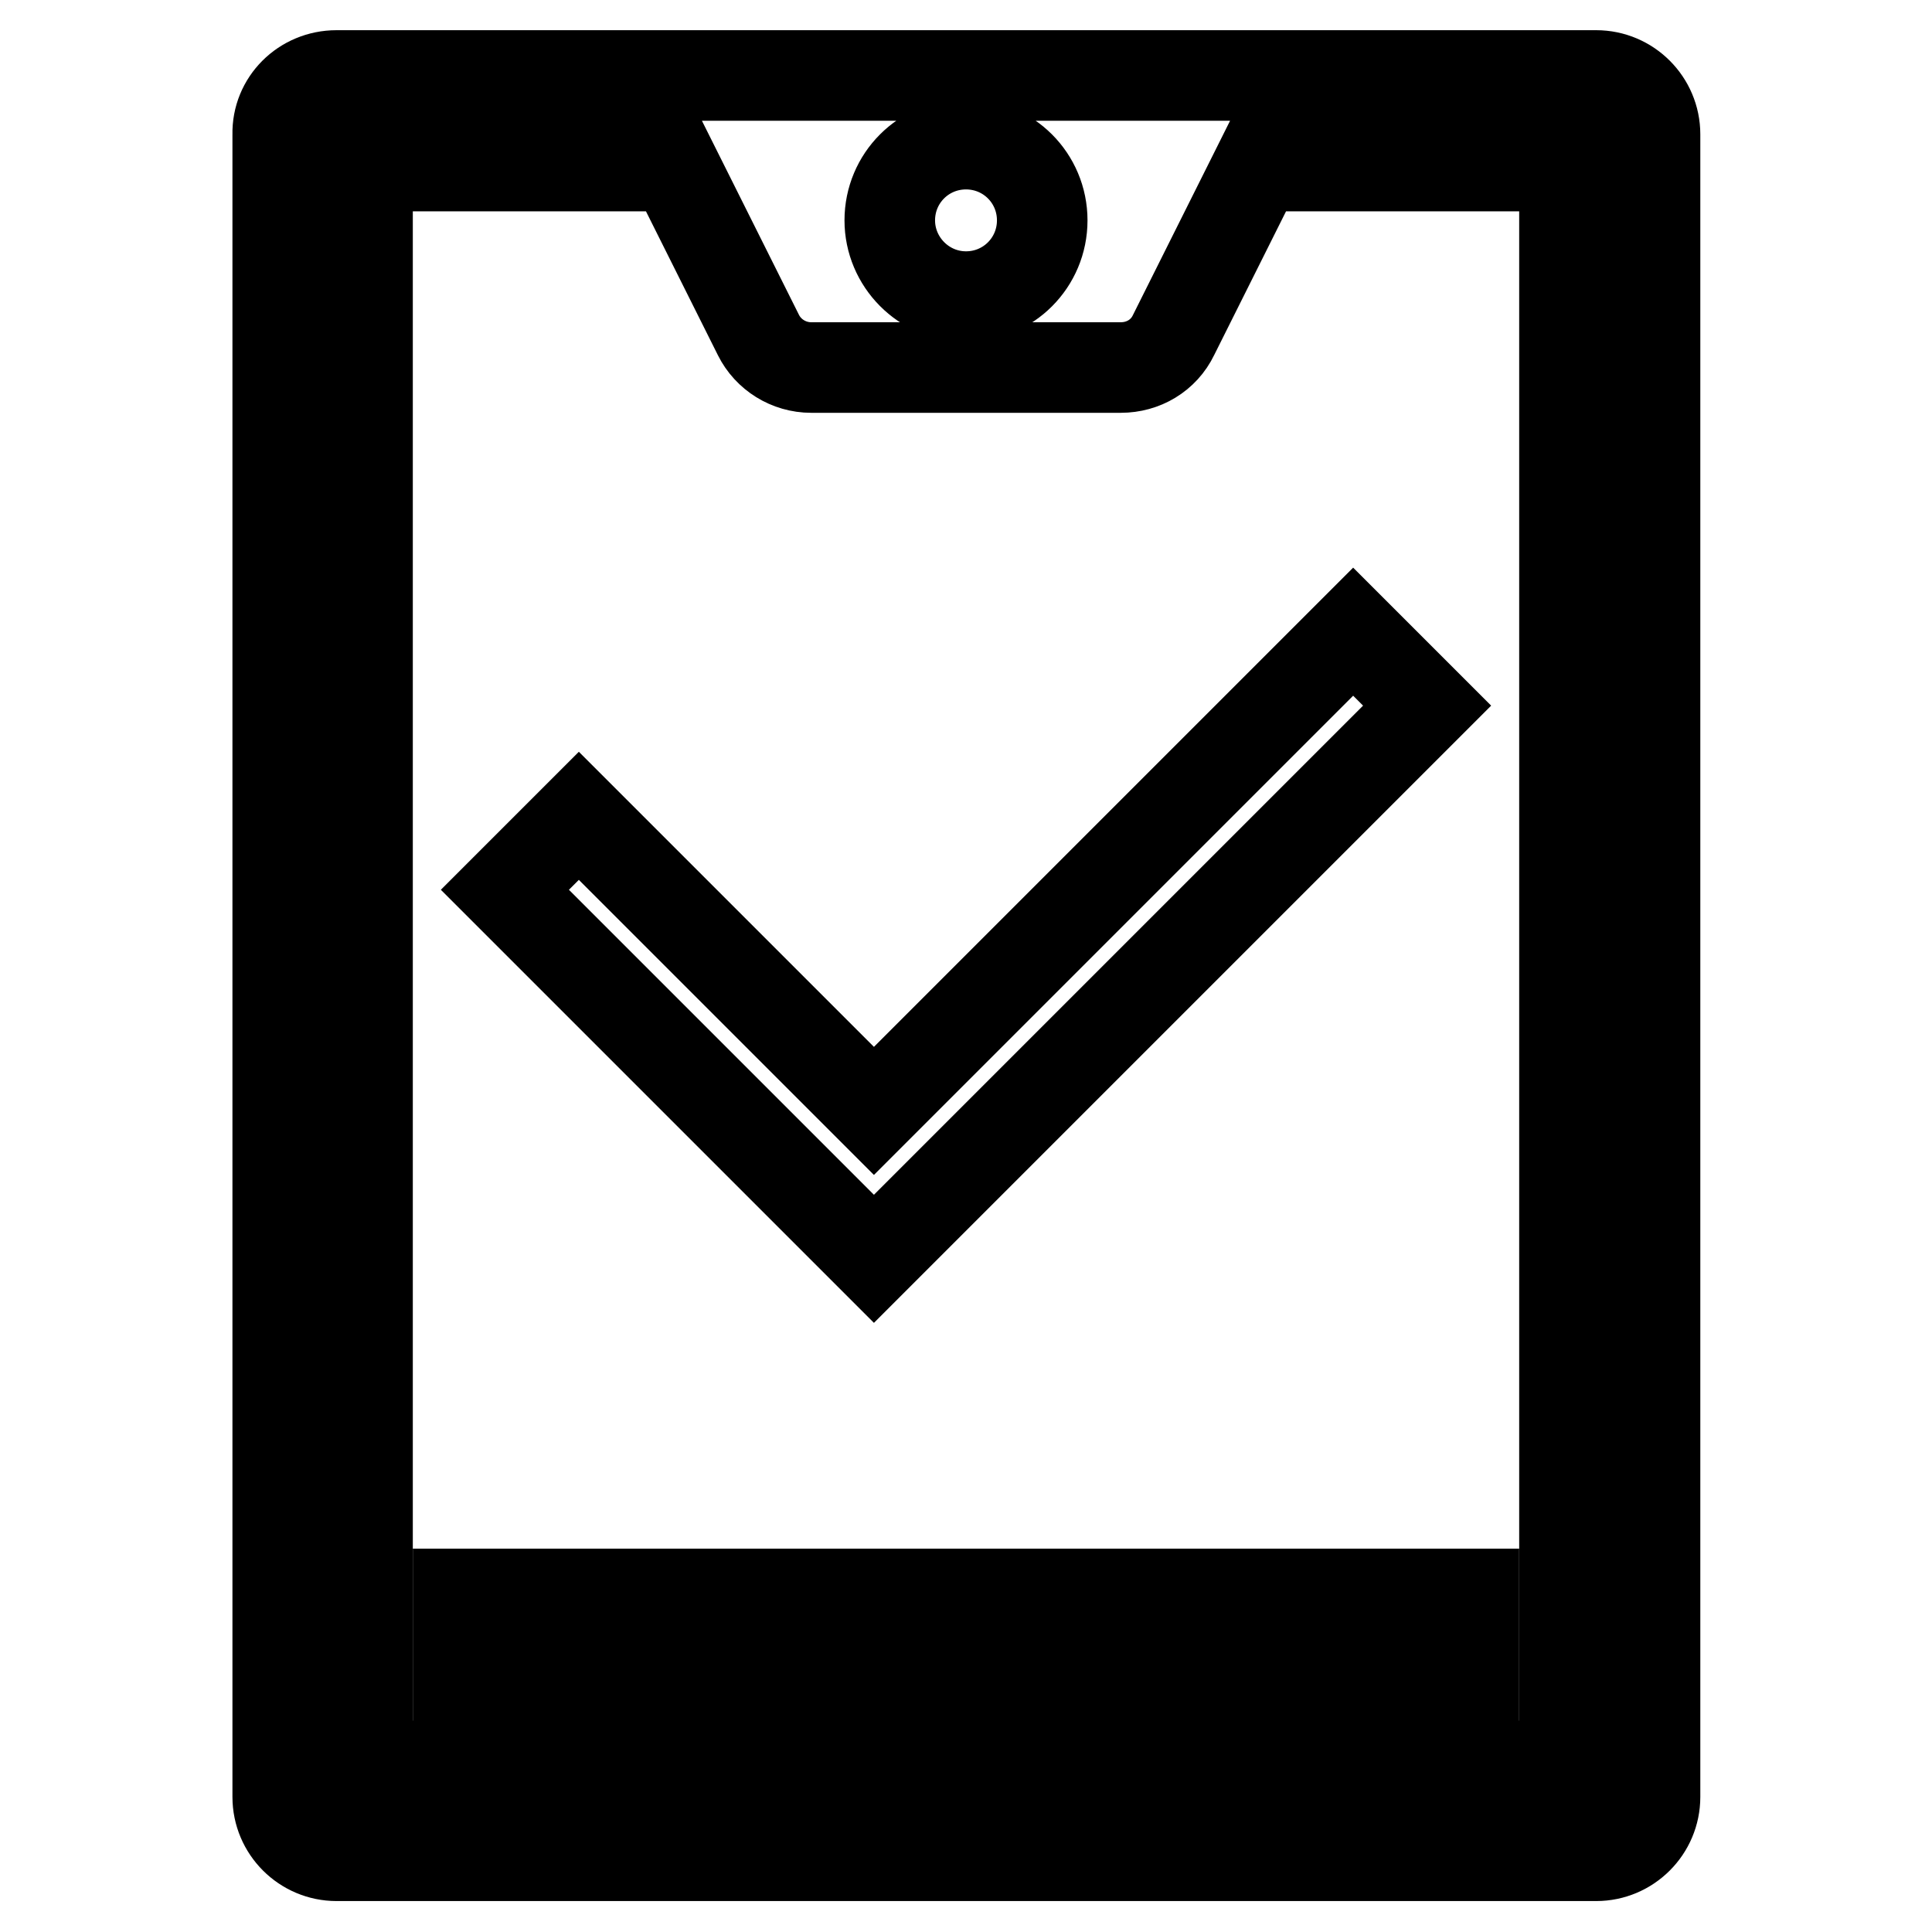
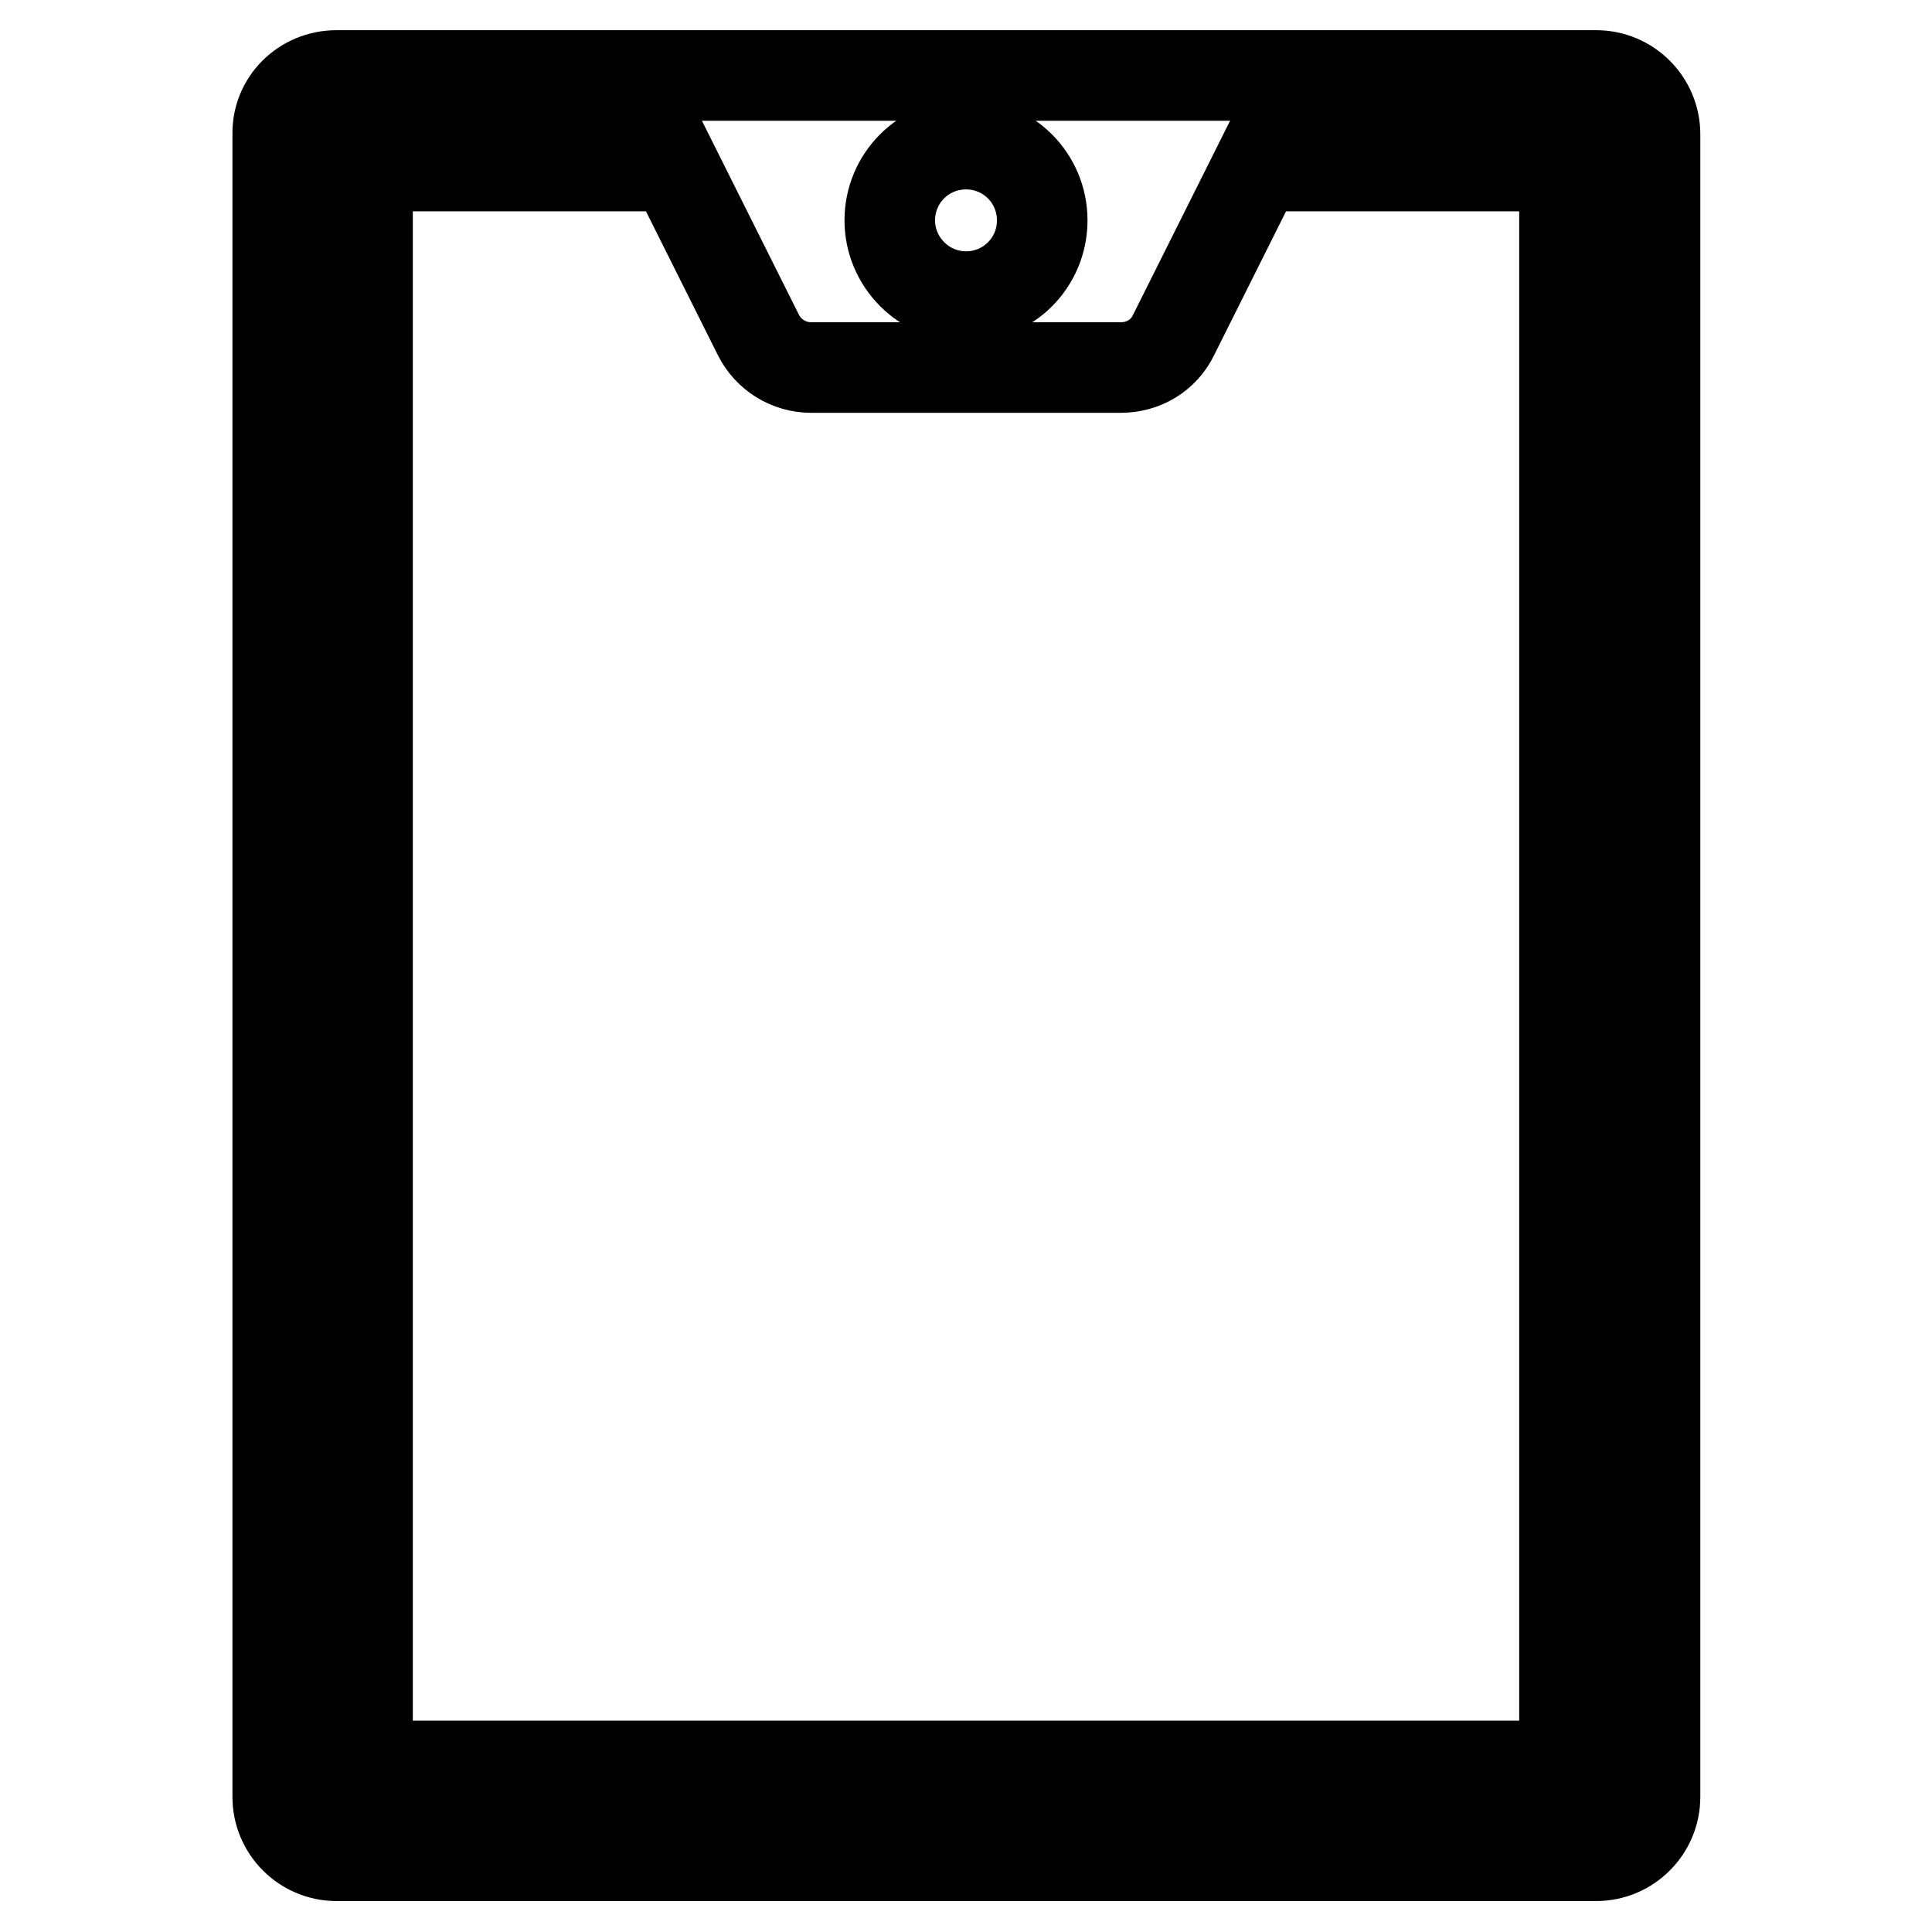
<svg xmlns="http://www.w3.org/2000/svg" version="1.1" x="0px" y="0px" viewBox="0 0 256 256" enable-background="new 0 0 256 256" xml:space="preserve">
  <g>
    <path stroke-width="12" fill-opacity="0" stroke="#000000" d="M89.3,22H48.7v212h158.6V22h-40.6l-11.2,22.4c-1.3,2.7-4,4.3-7,4.3h-41c-3,0-5.7-1.7-7-4.3L89.3,22z  M44.6,10h166.9c4.3,0,7.8,3.5,7.8,7.8v220.3c0,4.3-3.5,7.8-7.8,7.8H44.6c-4.3,0-7.8-3.5-7.8-7.8V17.8C36.7,13.5,40.2,10,44.6,10z  M128,39.3c5.6,0,10.1-4.5,10.1-10.1c0-5.6-4.5-10.1-10.1-10.1s-10.1,4.5-10.1,10.1C117.9,34.7,122.4,39.3,128,39.3z" />
-     <path stroke-width="12" fill-opacity="0" stroke="#000000" d="M115.8,147.2l-39.1-39.1l-9.8,9.8l48.9,48.9l73.3-73.3l-9.8-9.8L115.8,147.2z M60.7,211.2h134.6v12H60.7 V211.2z" />
  </g>
</svg>